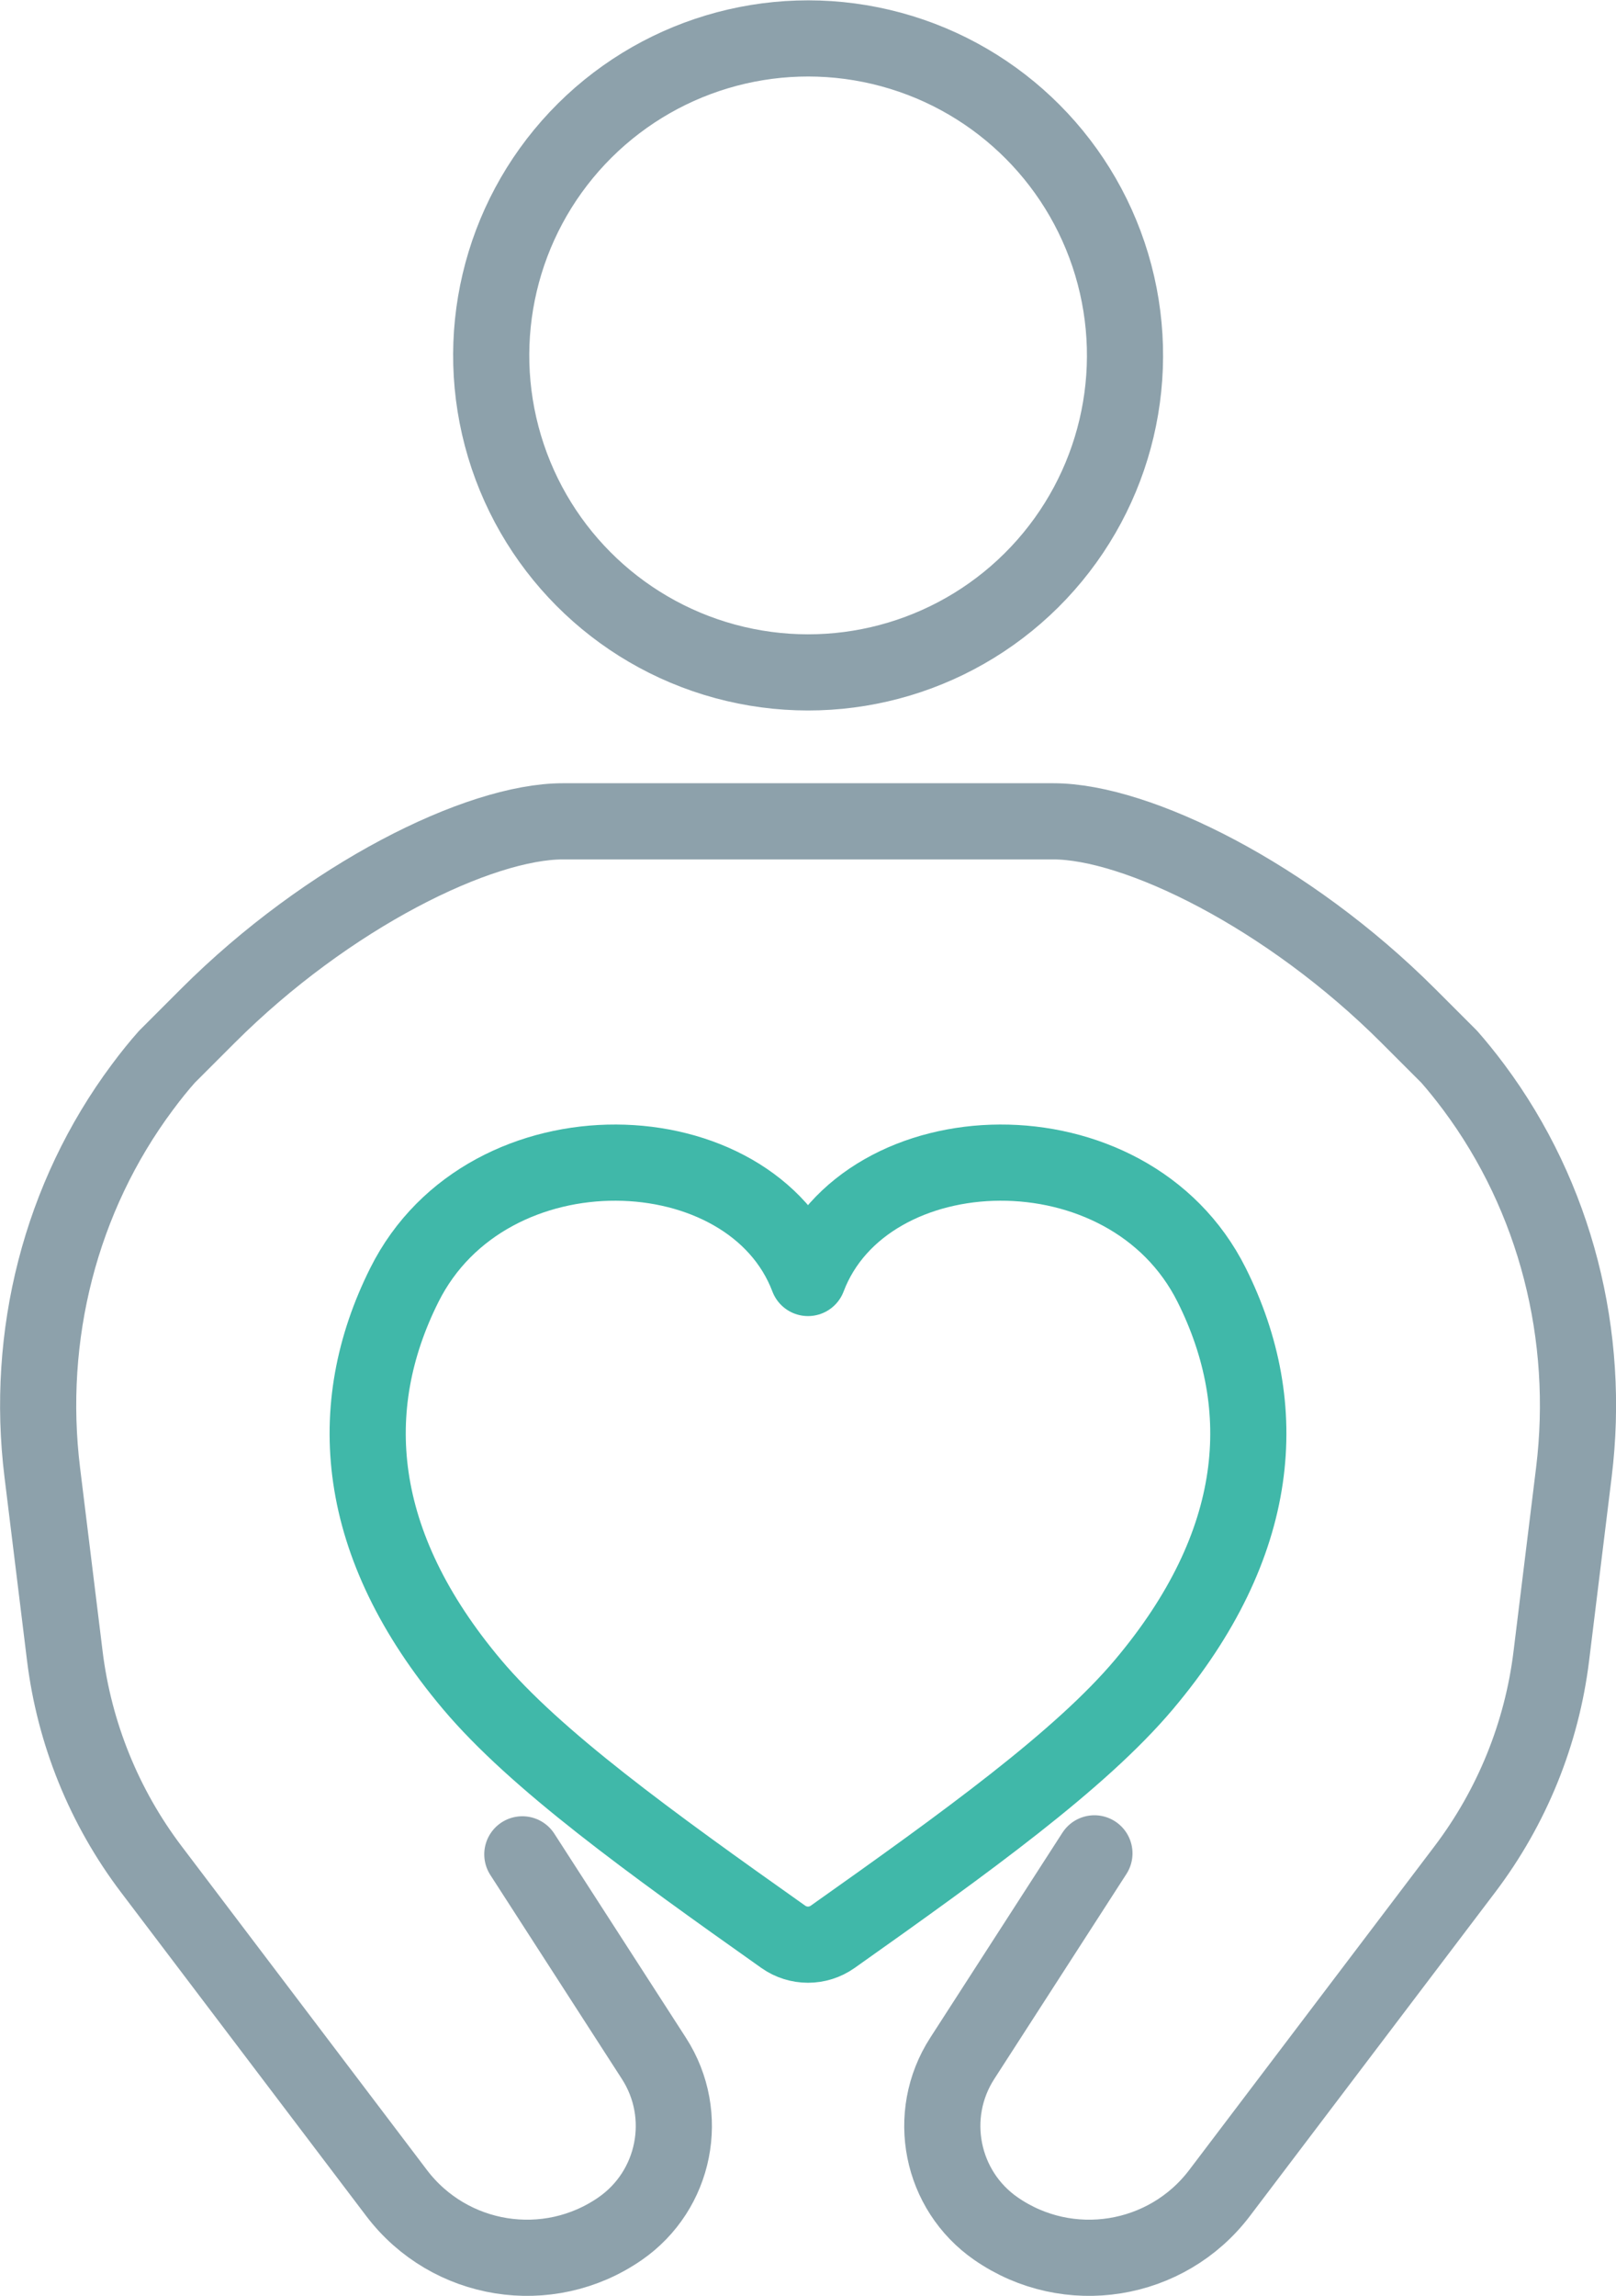
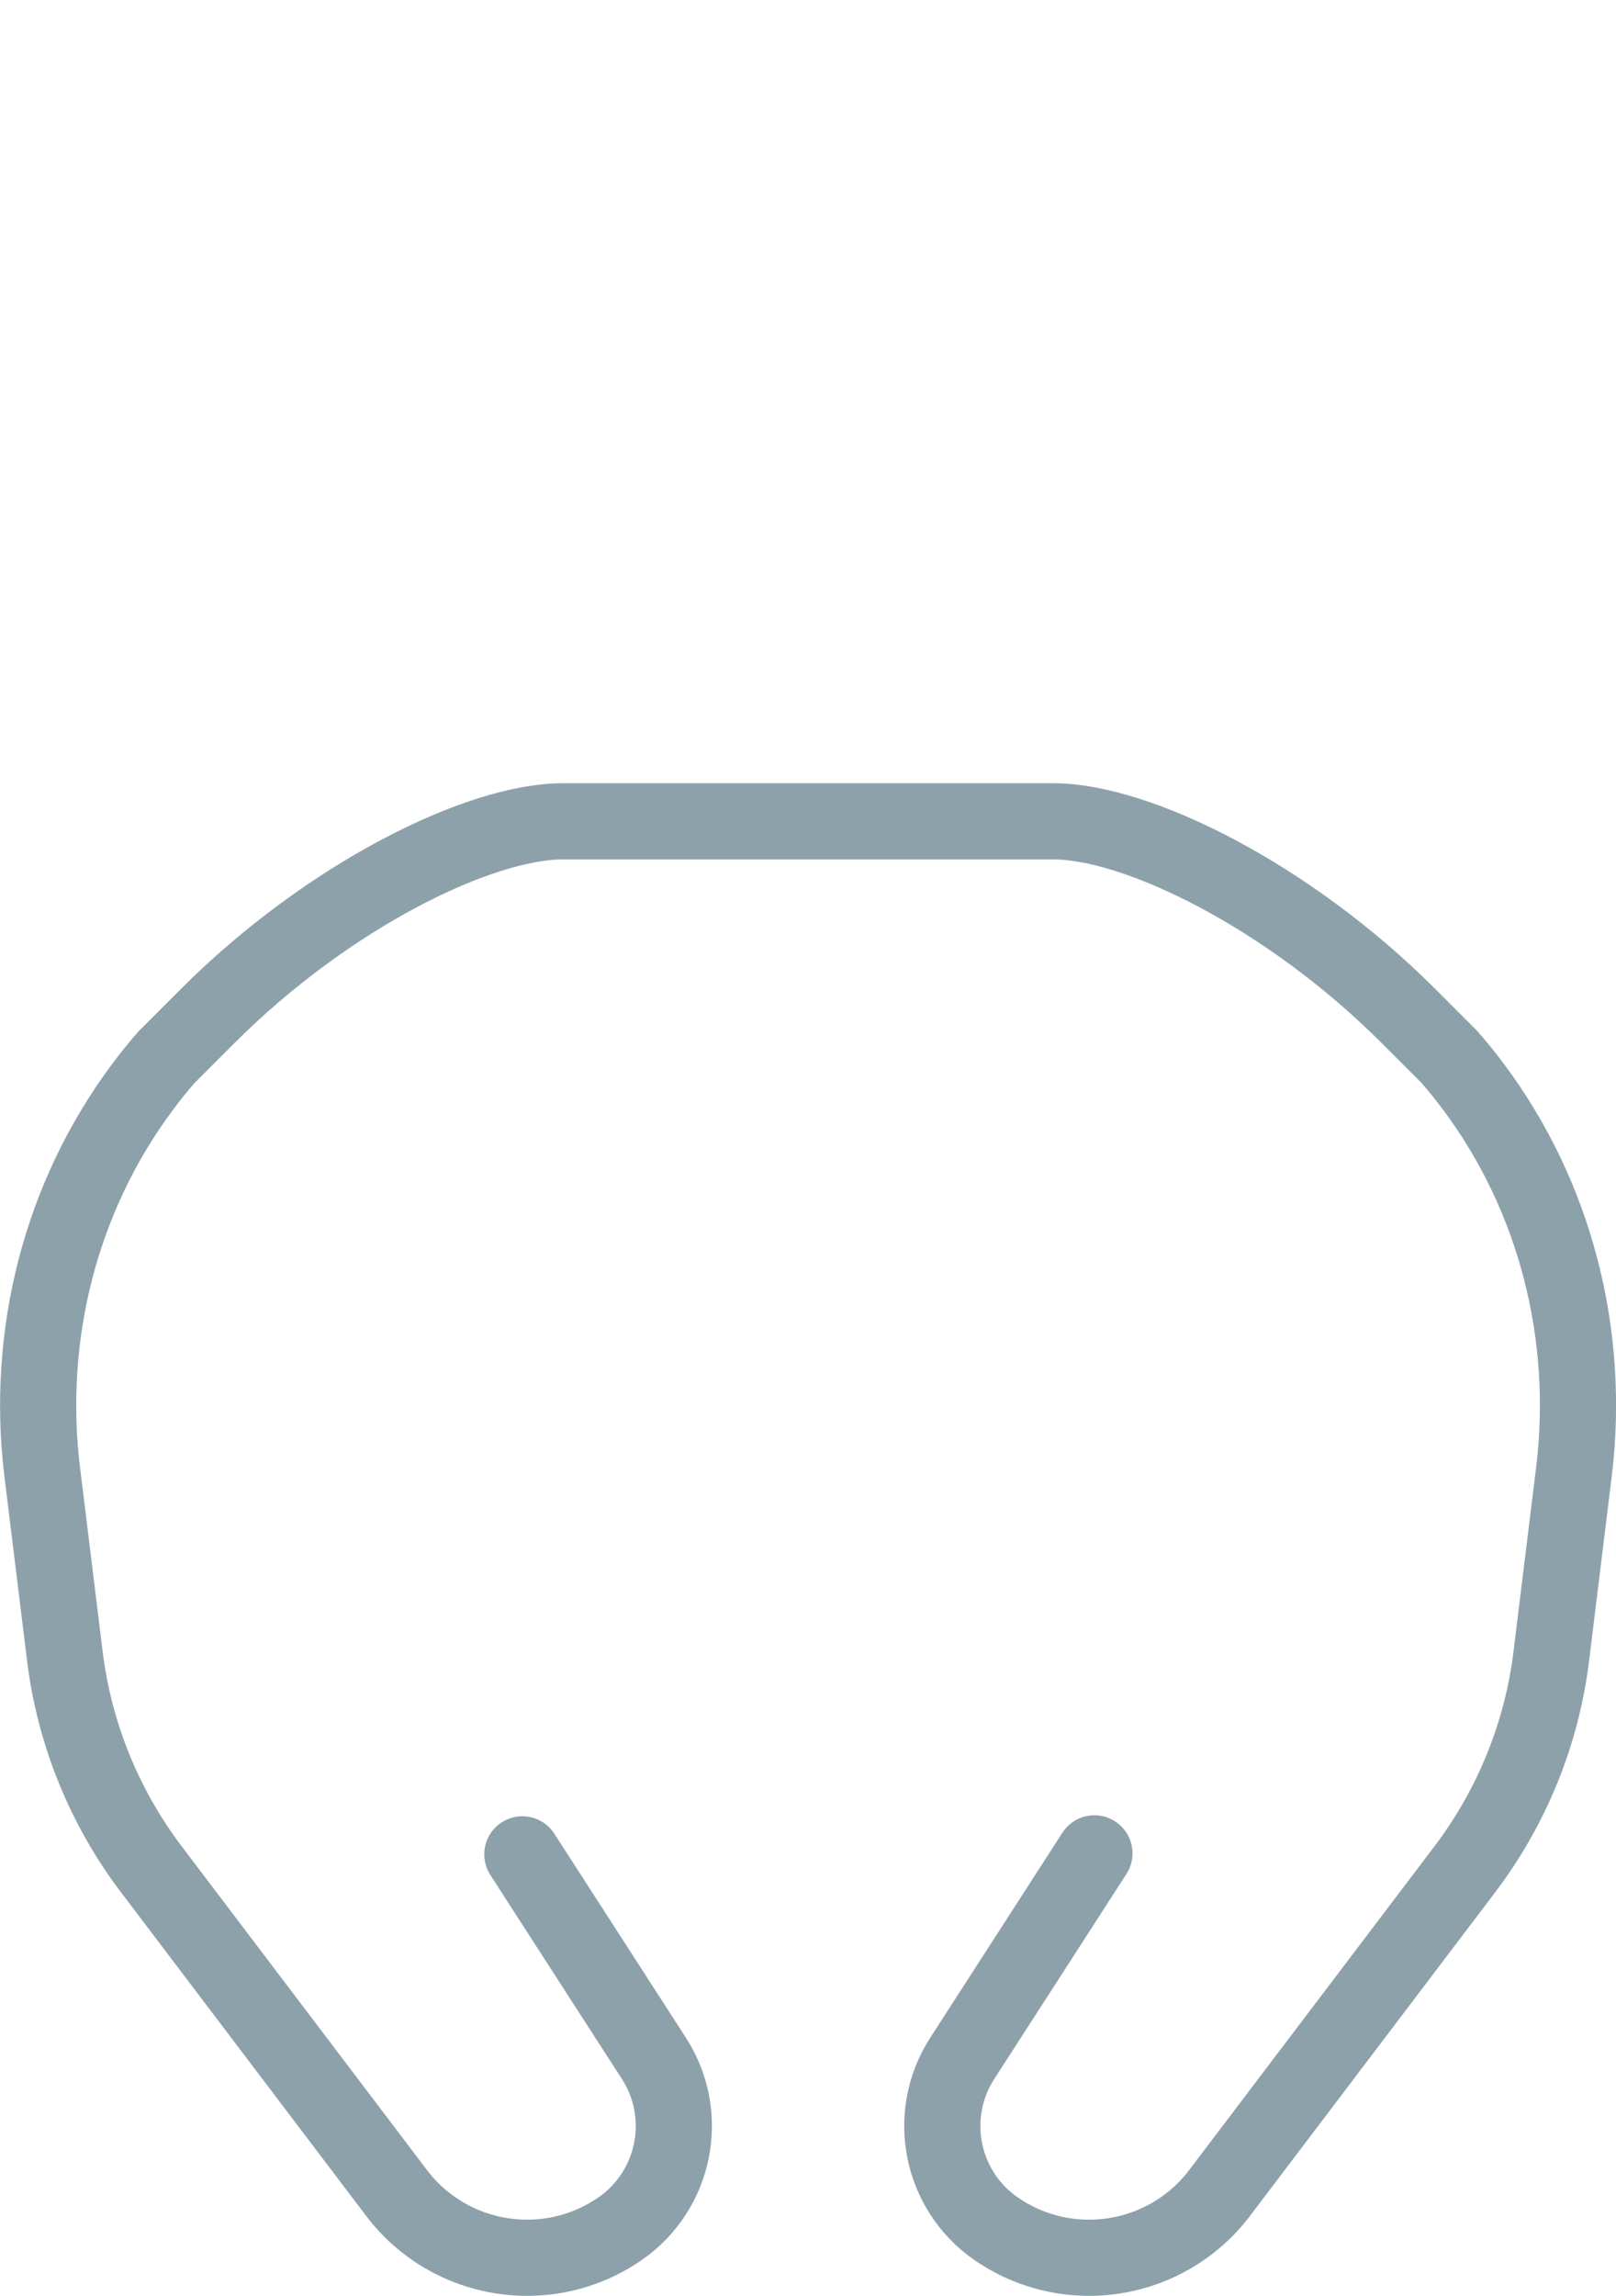
<svg xmlns="http://www.w3.org/2000/svg" viewBox="0 0 212.2 301.4">
  <g fill="none" stroke-linecap="round" stroke-linejoin="round" stroke-width="10">
-     <circle cx="106.1" cy="46.62" r="41.62" stroke="#8da1ab" transform="matrix(.23 -.973 .973 .23 36.35 139.17)" />
    <path d="m143.71 243.3-17.36 26.92c-4.79 7.43-2.82 17.33 4.45 22.36 9.46 6.54 22.4 4.47 29.35-4.7l32.2-42.49c6.19-8.17 10.12-17.84 11.36-28.02l2.96-24.1c2.2-17.9-2.36-36.08-13.14-50.54-1.12-1.5-2.21-2.84-3.22-3.99l-5.37-5.37c-15.81-15.81-35.64-25.55-46.63-25.55h-64.4c-10.99 0-30.82 9.75-46.63 25.55l-5.37 5.37c-1.02 1.15-2.11 2.49-3.22 3.99-10.78 14.46-15.34 32.64-13.14 50.54l2.96 24.1c1.25 10.18 5.17 19.85 11.36 28.02l32.2 42.49c6.95 9.17 19.89 11.24 29.35 4.7 7.27-5.03 9.24-14.93 4.45-22.36l-17.28-26.79" stroke="#8da1ab" />
-     <path d="m102.86 254.26c1.94 1.37 4.54 1.37 6.48 0 17.63-12.48 32.53-23.23 40.87-33.12 15.53-18.43 16.92-36.39 8.9-52.44-10.95-21.92-45.53-20.64-53.01-.93-7.48-19.71-42.06-20.99-53.01.93-8.02 16.05-6.63 34 8.9 52.44 8.34 9.89 23.24 20.65 40.87 33.12z" stroke="#40b8a9" />
  </g>
</svg>